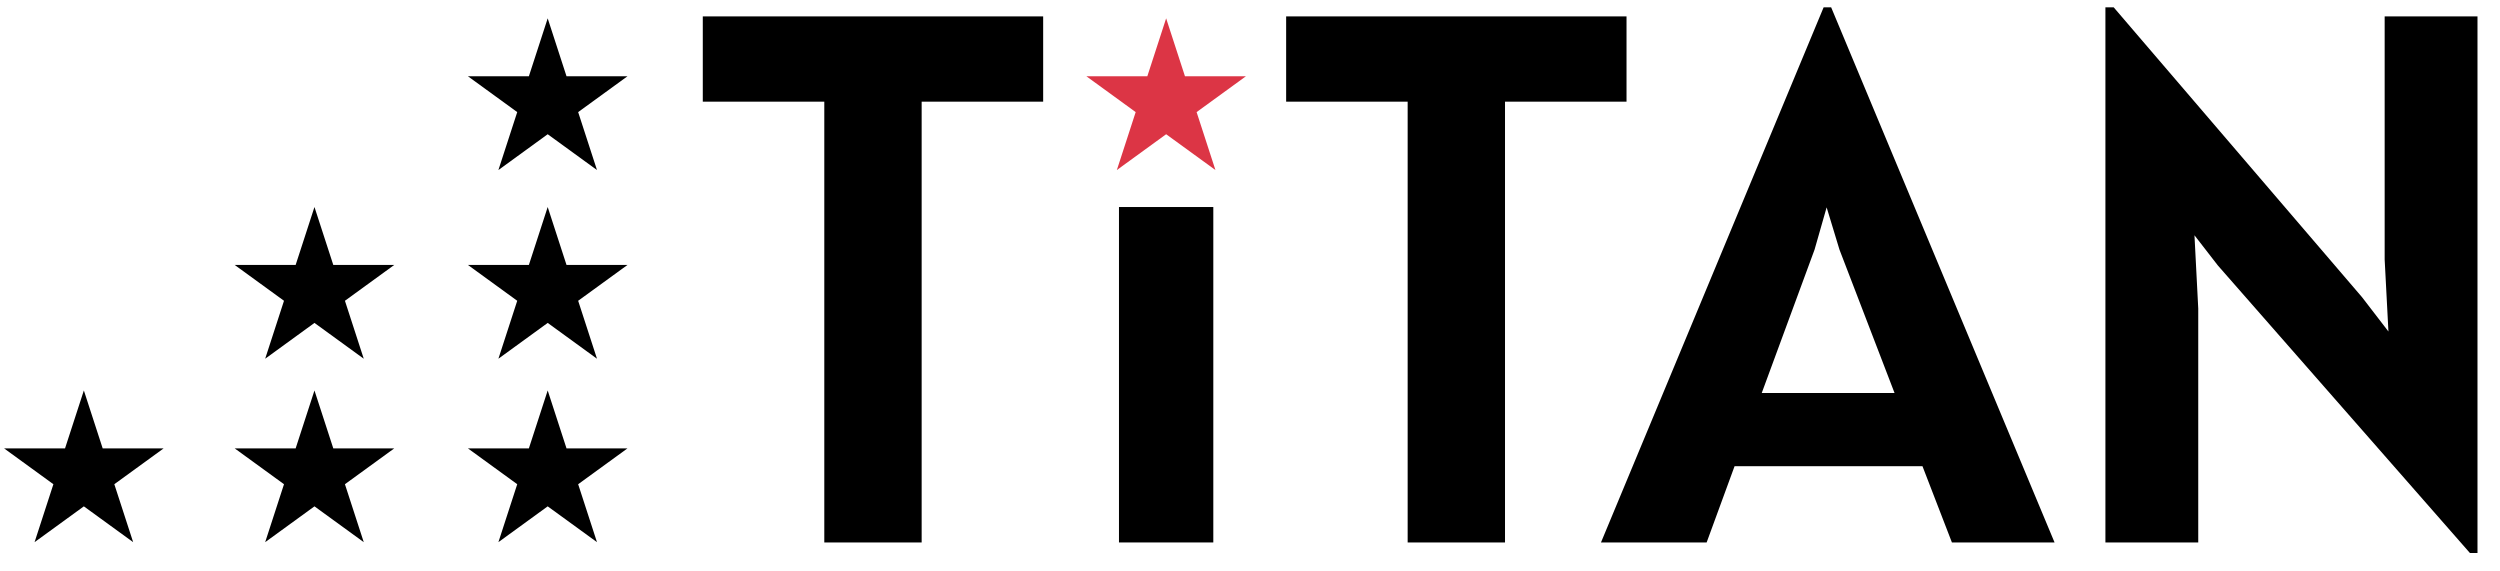
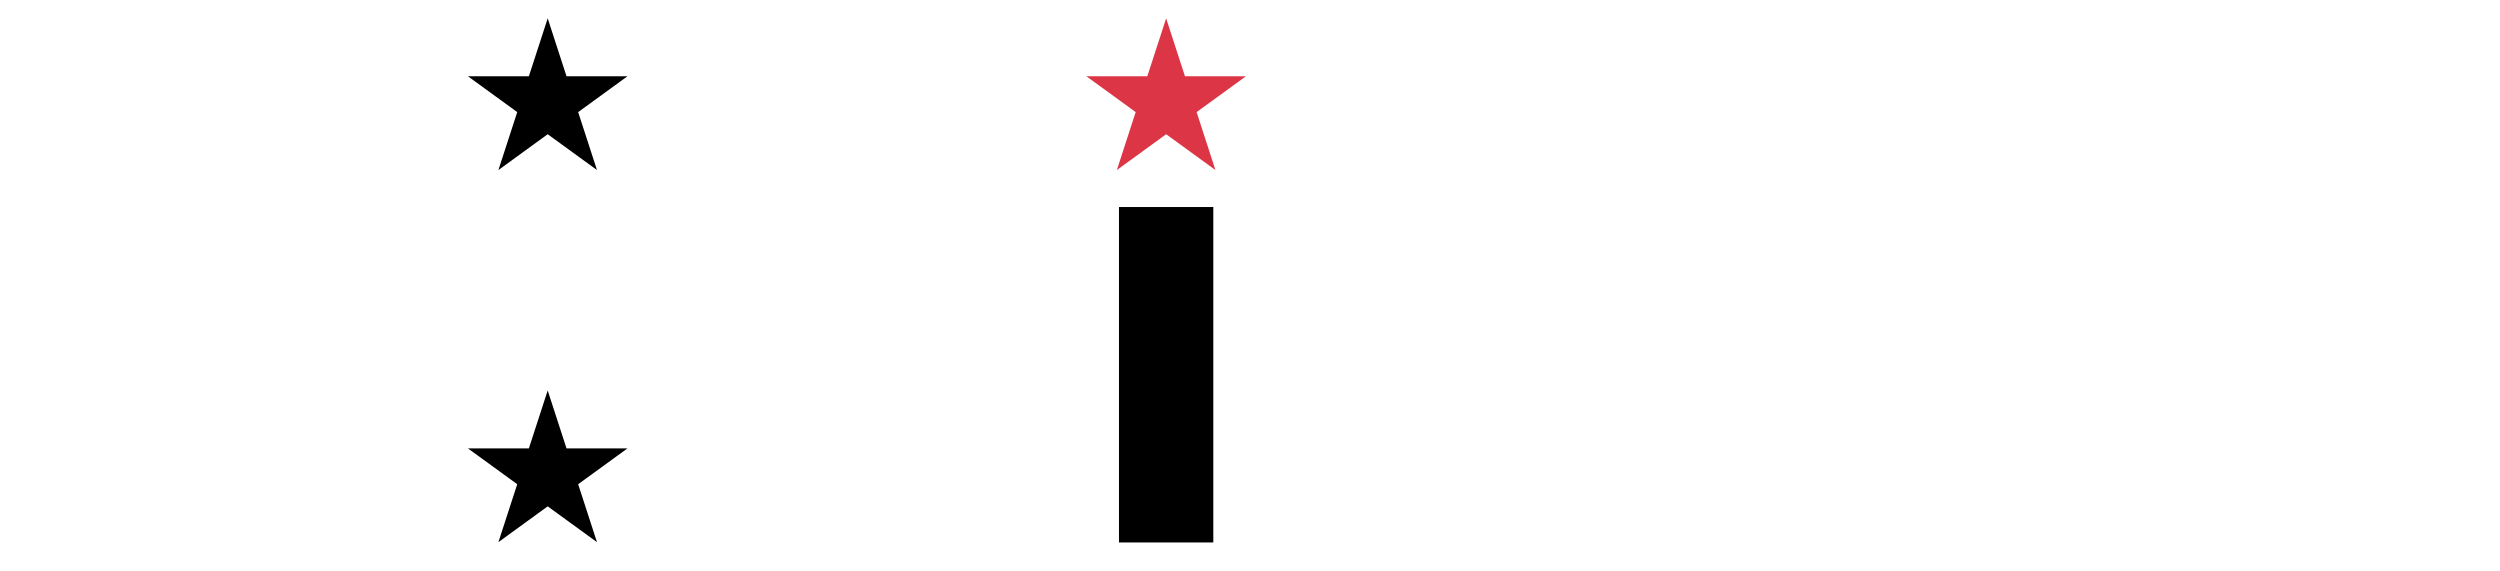
<svg xmlns="http://www.w3.org/2000/svg" width="954" height="218" viewBox="0 0 954 218" fill="none">
-   <path d="M398.072 38.808H351.704V207H314.552V38.808H268.184V6.264H398.072V38.808ZM620.681 38.808H574.313V207H537.161V38.808H490.793V6.264H620.681V38.808ZM733.62 177.912H661.908L651.252 207H610.932L695.892 2.808H698.772L784.02 207H744.852L733.62 177.912ZM722.964 149.976L701.94 95.256L697.044 79.128L692.436 95.256L672.276 149.976H722.964ZM945.41 6.264V211.032H942.53L846.338 101.304L837.41 89.784L838.85 117.72V207H803.426V2.808H806.594L901.346 113.4L911.426 126.504L909.986 99V6.264H945.41Z" fill="black" />
  <line x1="445" y1="79" x2="445" y2="207" stroke="black" stroke-width="36" />
-   <path d="M32 149L39.184 171.111H62.434L43.625 184.777L50.809 206.889L32 193.223L13.191 206.889L20.375 184.777L1.566 171.111H24.816L32 149Z" fill="black" />
-   <path d="M120 149L127.184 171.111H150.434L131.625 184.777L138.809 206.889L120 193.223L101.191 206.889L108.375 184.777L89.566 171.111H112.816L120 149Z" fill="black" />
  <path d="M209 149L216.184 171.111H239.434L220.625 184.777L227.809 206.889L209 193.223L190.191 206.889L197.375 184.777L178.566 171.111H201.816L209 149Z" fill="black" />
-   <path d="M120 79L127.184 101.111H150.434L131.625 114.777L138.809 136.889L120 123.223L101.191 136.889L108.375 114.777L89.566 101.111H112.816L120 79Z" fill="black" />
-   <path d="M209 79L216.184 101.111H239.434L220.625 114.777L227.809 136.889L209 123.223L190.191 136.889L197.375 114.777L178.566 101.111H201.816L209 79Z" fill="black" />
  <path d="M209 7L216.184 29.111H239.434L220.625 42.777L227.809 64.888L209 51.223L190.191 64.888L197.375 42.777L178.566 29.111H201.816L209 7Z" fill="black" />
  <path d="M445 7L452.184 29.111H475.434L456.625 42.777L463.809 64.888L445 51.223L426.191 64.888L433.375 42.777L414.566 29.111H437.816L445 7Z" fill="#DC3545" />
</svg>